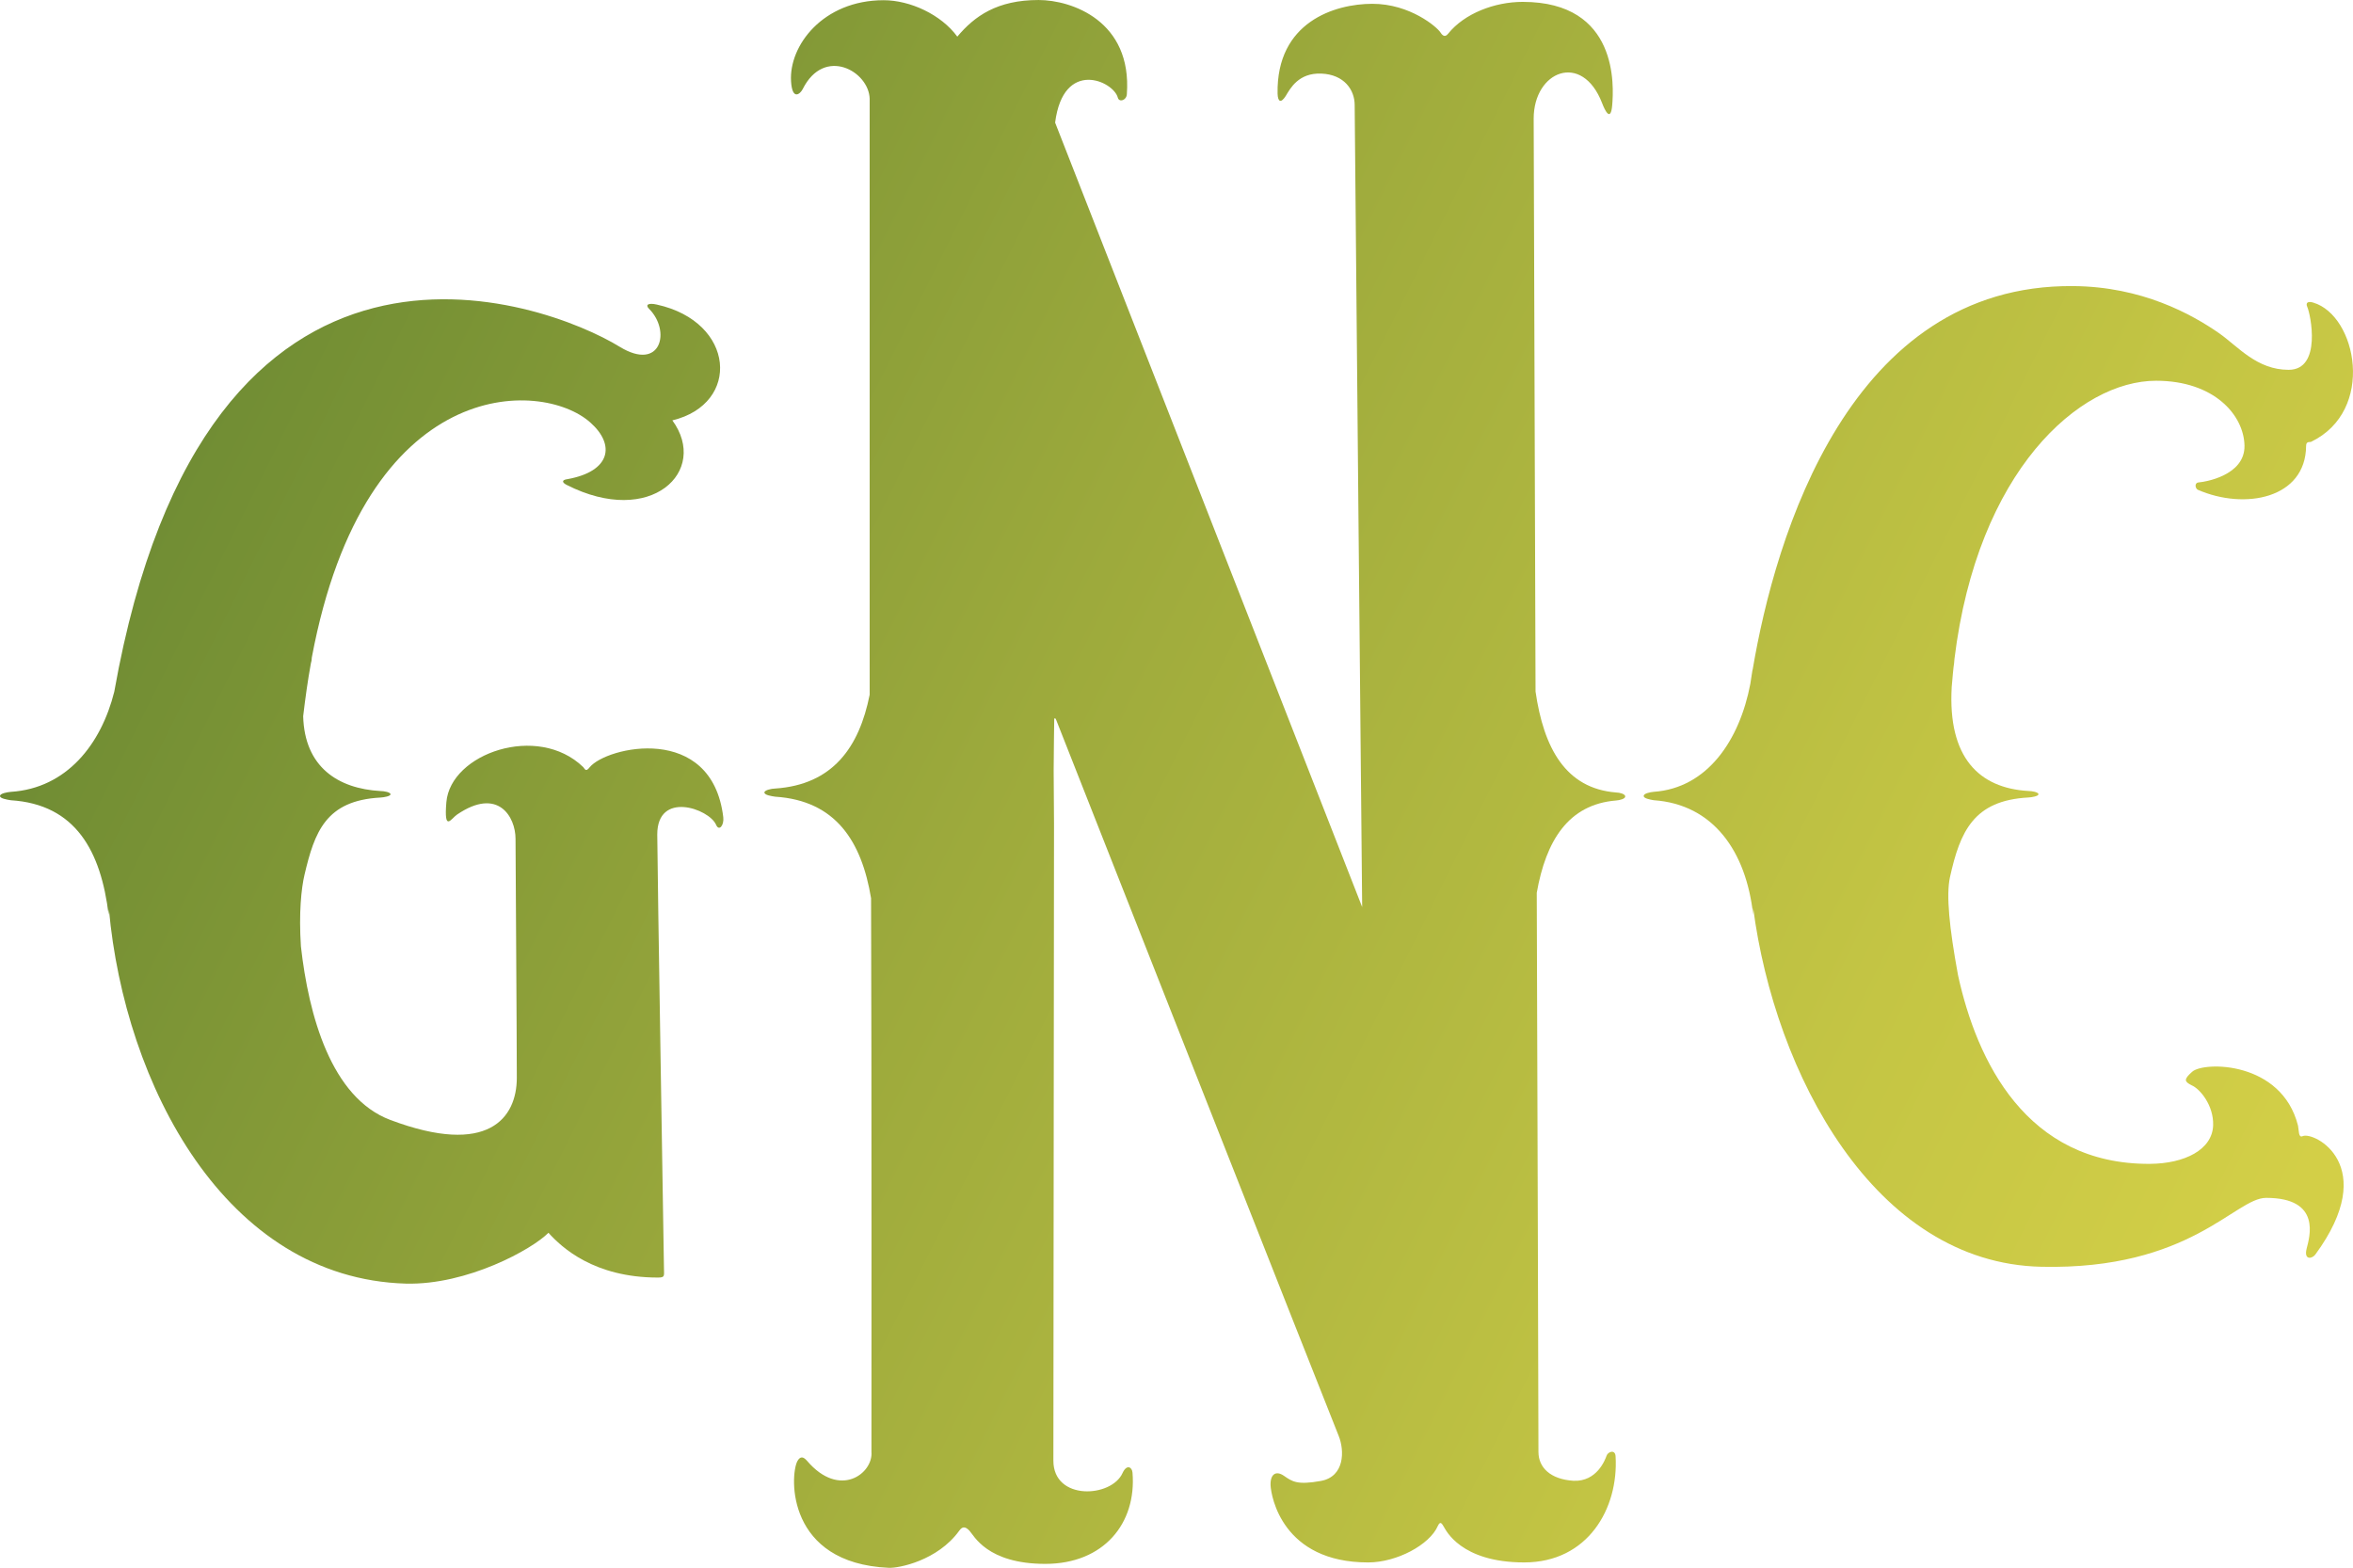
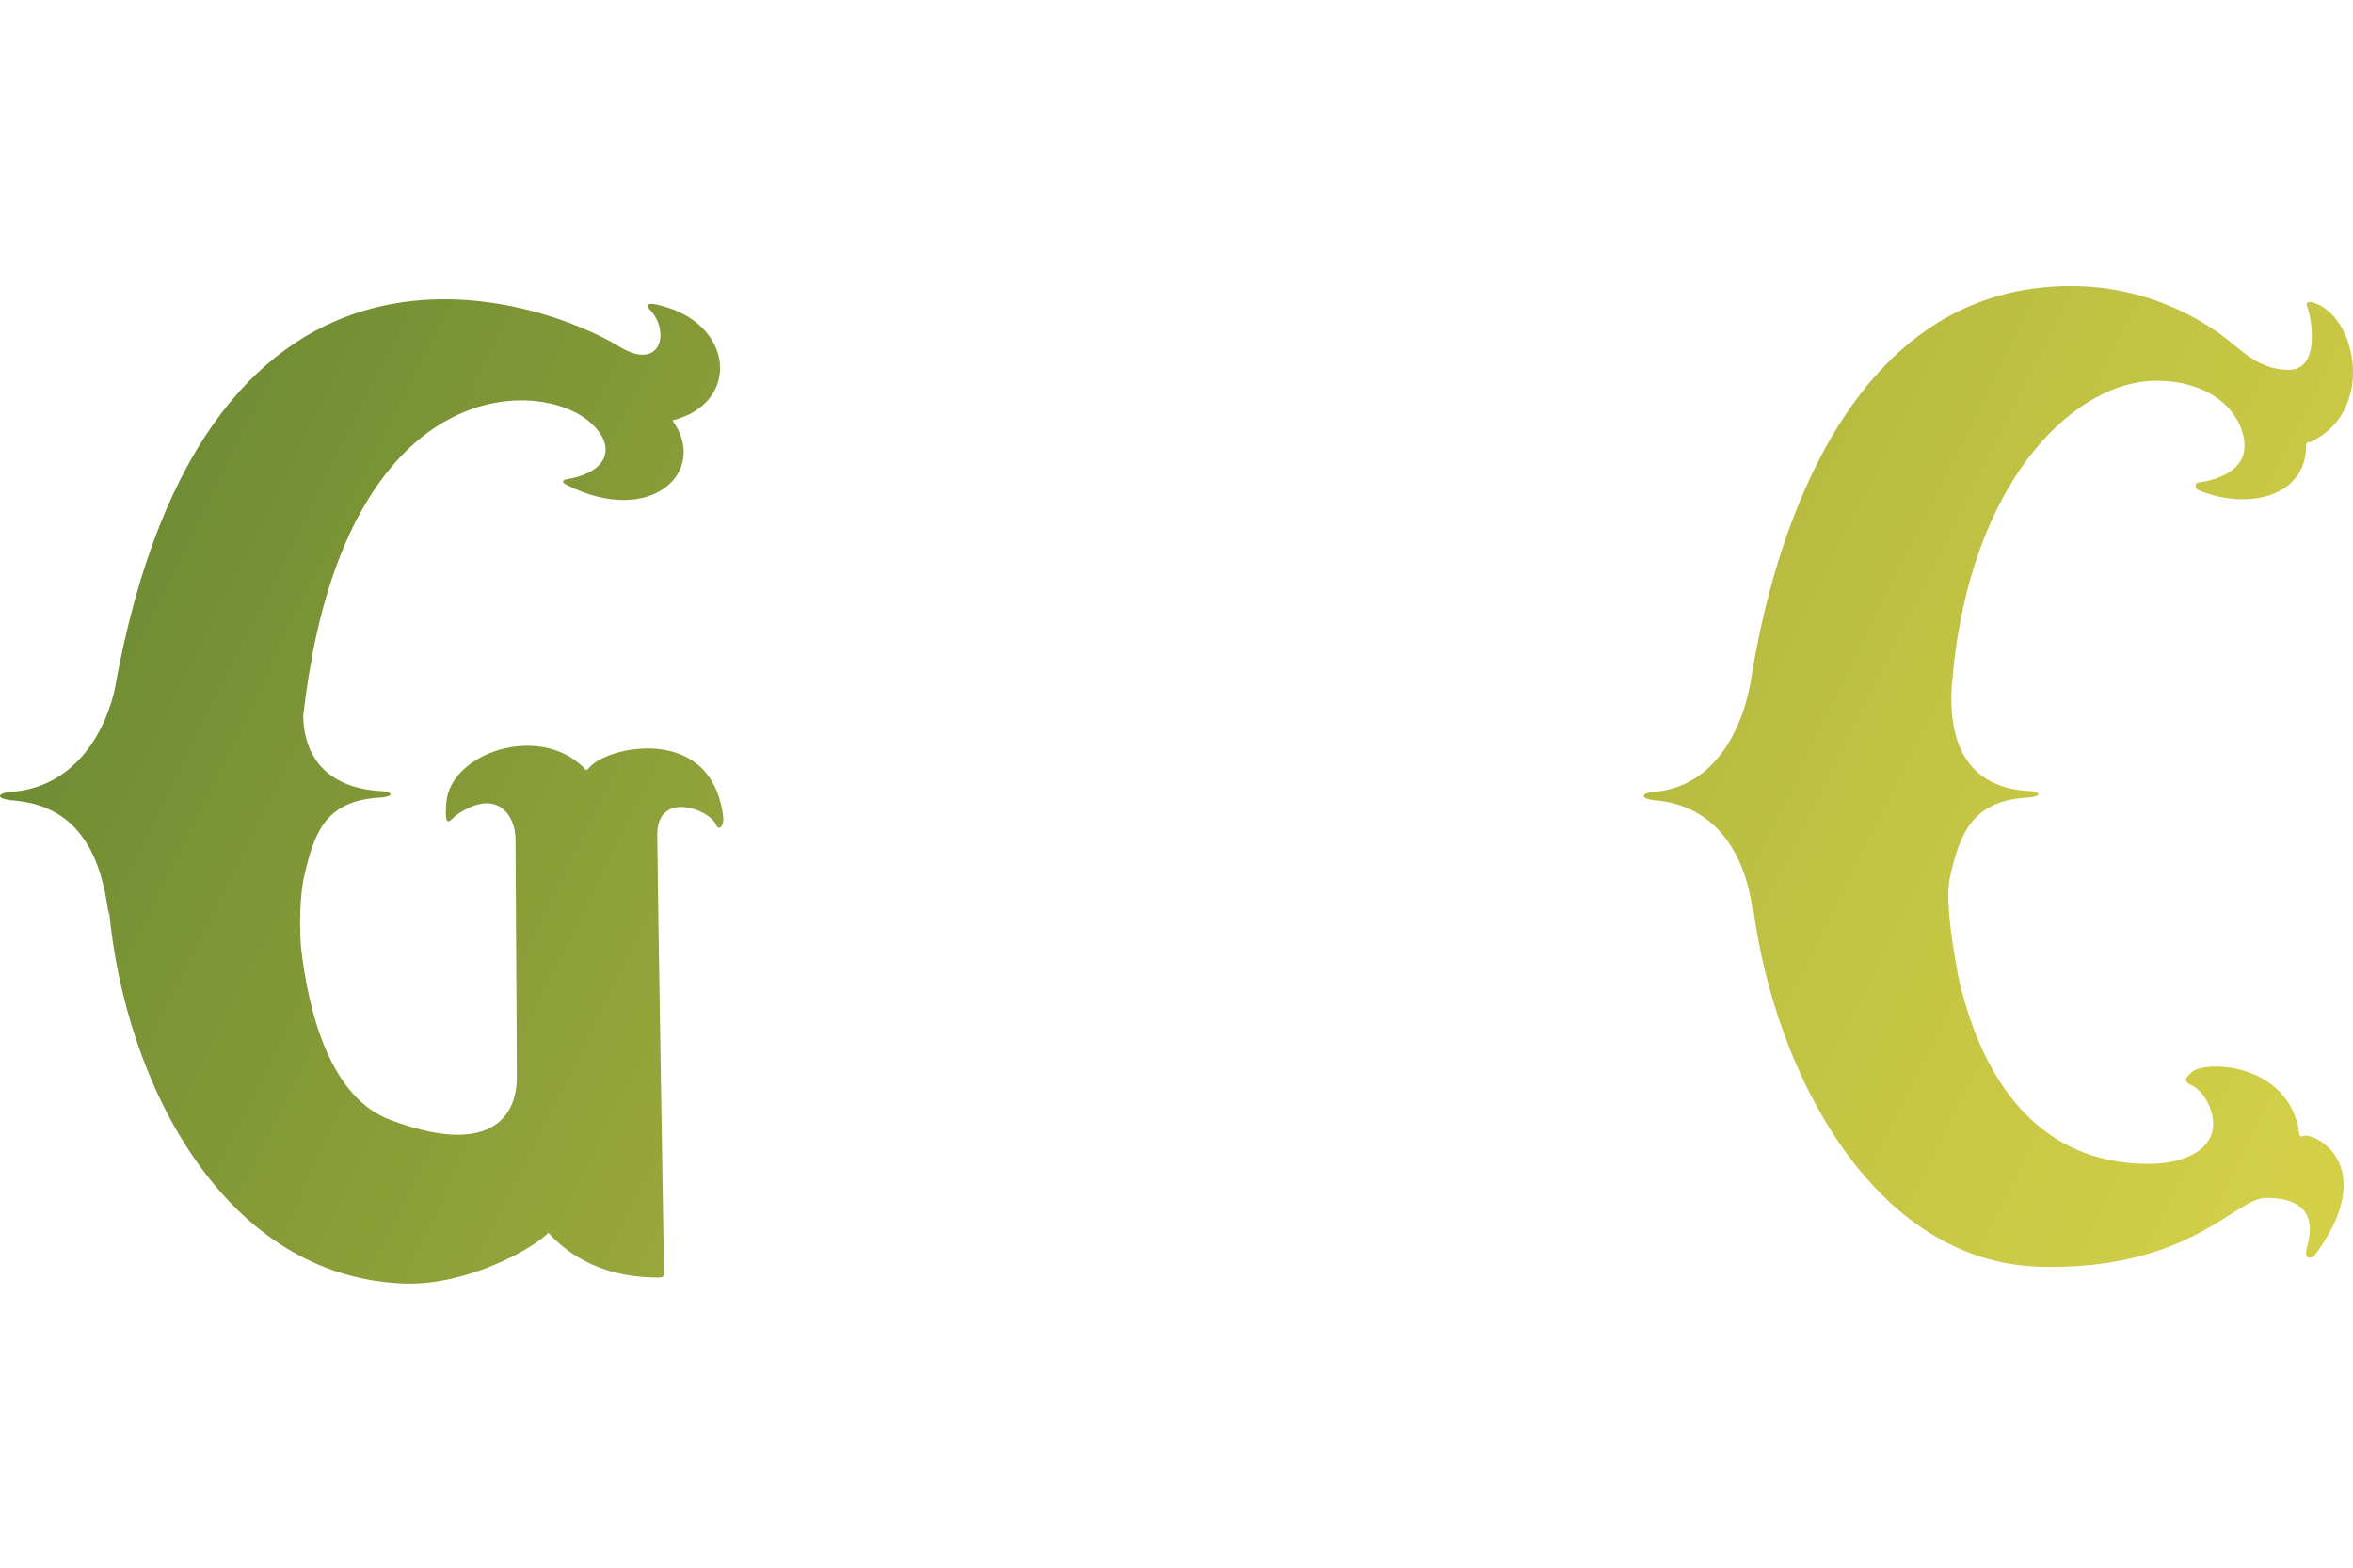
<svg xmlns="http://www.w3.org/2000/svg" xmlns:xlink="http://www.w3.org/1999/xlink" id="_レイヤー_2" width="200" height="133.267" viewBox="0 0 200 133.267">
  <defs>
    <linearGradient id="_名称未設定グラデーション_3" x1="-1.462" y1="151.461" x2="180.448" y2="60.963" gradientTransform="translate(0 196.667) scale(1 -1)" gradientUnits="userSpaceOnUse">
      <stop offset="0" stop-color="#698832" />
      <stop offset=".427" stop-color="#9daa3c" />
      <stop offset=".798" stop-color="#c4c544" />
      <stop offset=".991" stop-color="#d3cf47" />
    </linearGradient>
    <linearGradient id="_名称未設定グラデーション_3-2" x1="26.594" y1="207.856" x2="208.504" y2="117.357" xlink:href="#_名称未設定グラデーション_3" />
    <linearGradient id="_名称未設定グラデーション_3-3" x1="10.599" y1="175.706" x2="192.51" y2="85.207" xlink:href="#_名称未設定グラデーション_3" />
  </defs>
  <g id="_レイヤー_2-2">
    <g id="_レイヤー_1-2">
      <g>
        <path d="M50.119,65.219c-.341,.454-.414,.116-.545-.015-3.88-3.758-11.287-1.152-11.634,2.985-.216,2.604,.408,1.383,.911,1.048,3.502-2.385,4.968,.219,4.968,2.056,0,1.212,.109,16.929,.109,20.323s-2.402,6.721-10.753,3.578c-5.031-1.891-6.941-8.896-7.598-14.755-.186-2.839,.033-4.934,.308-6.097,.852-3.612,1.797-6.301,6.447-6.55,.314-.016,.862-.119,.862-.275,0-.179-.548-.28-.862-.28-3.594-.204-6.447-2.032-6.563-6.362,.186-1.556,.39-3.039,.645-4.431,.009-.024,.009-.039,.009-.055,.055-.164,.079-.344,.079-.493,4.526-24.16,19.537-23.667,23.667-19.991,2.165,1.91,1.727,4.163-1.931,4.821-.533,.07-.454,.296-.073,.49,7.169,3.643,12.13-1.173,8.985-5.485,5.844-1.407,5.354-8.378-1.325-9.843-.71-.161-.999,.012-.664,.353,1.885,1.867,1.042,5.385-2.482,3.238-6.286-3.871-35.16-14.71-42.966,29.316-1.111,4.455-4.041,8.207-8.793,8.512-.344,.03-.919,.14-.919,.354,0,.209,.576,.304,.919,.359,5.519,.35,7.663,4.337,8.314,9.745l.024-.478c1.347,14.883,9.88,31.375,25.238,31.82,5.214,.134,10.742-2.915,12.121-4.322,1.127,1.249,3.877,3.807,9.31,3.807,.627,0,.508-.155,.508-.813,0-.289-.569-34.524-.569-36.844,0-3.743,4.392-2.199,4.995-.838,.256,.609,.7,.048,.615-.64-.969-8.052-9.94-5.987-11.357-4.236h-.001Z" fill="url(#_名称未設定グラデーション_3)" />
        <path d="M186.908,41.004c-.414,.016-.323,.509-.103,.624,3.989,1.745,9.176,.752,9.209-3.725,0-.432,.335-.298,.42-.347,5.512-2.656,3.877-10.739,.189-11.835-.406-.122-.689-.03-.506,.378,.271,.578,1.264,5.335-1.587,5.335-2.704,0-4.275-1.958-5.896-3.1-2.336-1.627-6.578-3.978-12.429-4.017-18.979-.164-25.313,21.219-27.239,32.638v-.048c-.013,.055-.022,.103-.027,.149-.064,.369-.113,.722-.165,1.072-.904,4.76-3.636,8.862-8.214,9.176-.317,.03-.852,.14-.852,.354,0,.209,.536,.304,.852,.359,5.062,.35,7.861,4.337,8.455,9.745v-.594c1.836,14.031,10.275,30.208,24.504,30.507,12.669,.28,16.461-5.857,19.095-5.857,4.745,0,3.688,3.347,3.439,4.337-.234,.972,.463,.852,.74,.487,5.576-7.604-.131-10.503-1.075-10.068-.369,.165-.305-.49-.393-.899-1.392-5.494-7.995-5.463-8.99-4.58-.755,.664-.661,.843-.058,1.151,.734,.31,1.888,1.727,1.836,3.405-.073,2.08-2.418,3.253-5.369,3.277-10.516,.061-14.728-8.762-16.315-16.031-.75-4.072-1.014-6.821-.689-8.324,.862-3.898,2.013-6.536,6.661-6.785,.32-.016,.865-.119,.865-.275,0-.179-.545-.28-.865-.28-4.2-.244-6.846-2.86-6.512-8.817,.034-.445,.076-.847,.101-1.148,.024-.198,.039-.384,.06-.588,.018-.092,.024-.179,.043-.296,.015-.128,.021-.253,.03-.363,1.956-16.013,10.638-23.657,17.14-23.657,4.934,0,7.459,2.914,7.514,5.512,.052,2.571-3.448,3.101-3.871,3.125h0Z" fill="url(#_名称未設定グラデーション_3-2)" />
-         <path d="M137.376,67.361c-4.307-.335-6.164-3.782-6.858-8.582-.049-13.202-.158-46.724-.158-48.701,0-4.041,4.117-5.716,5.817-1.312,.21,.56,.734,1.694,.859,.155,.125-1.547,.569-8.762-7.608-8.762-2.388,0-4.958,.984-6.338,2.704-.101,.134-.359,.384-.649-.101-.298-.469-2.594-2.439-5.79-2.439s-8.171,1.547-8.058,7.635c.021,.704,.283,.838,.689,.204,.395-.658,1.099-1.986,3.03-1.907,1.937,.076,2.833,1.383,2.833,2.665,0,1.318,.637,68.179,.637,68.179L89.683,10.422c.698-5.464,4.97-3.533,5.33-2.117,.112,.414,.737,.232,.767-.301,.454-6.219-4.686-8.003-7.504-8.003-3.515,0-5.436,1.361-6.907,3.113C79.993,1.231,77.349,.018,75.108,.018c-5.168,0-8.065,3.877-7.87,6.901,.101,1.642,.774,1.084,.993,.649,1.834-3.657,5.629-1.508,5.689,.829V59.052c-.889,4.471-3.143,7.644-8.028,7.973-.335,.006-.919,.14-.919,.335,0,.22,.584,.31,.919,.359,5.138,.329,7.346,3.792,8.147,8.628,.055,13.915,.033,47.062,.033,47.062,.158,1.815-2.692,4.032-5.485,.749-.271-.304-.551-.444-.817,.049-.643,1.273-.907,8.673,7.775,9.057,.852,.04,4.148-.609,5.985-3.149,.237-.338,.487-.414,.868-.009,.378,.393,1.486,2.823,6.451,2.823s7.775-3.447,7.41-7.769c-.04-.454-.487-.728-.844,.046-.938,2.101-5.88,2.376-5.88-1.048l.054-54.112s-.012,.463,0-.03l-.03-4.526c0-1.115,.048-4.382,.048-4.382,.024-.071,.101-.11,.17,.094,0,0,23.481,59.598,24.004,60.837,.515,1.267,.515,3.471-1.51,3.841-2.025,.365-2.437,.046-3.128-.429-.707-.493-1.179-.128-1.148,.795,.043,.938,.996,6.561,8.296,6.561,2.428,0,5.229-1.501,5.923-3.104,.225-.493,.375-.134,.514,.085,.155,.234,1.401,3.018,6.825,3.018s8.028-4.596,7.769-9.011c-.03-.643-.668-.384-.768-.055-.119,.335-.819,2.217-2.811,2.126-1.98-.125-2.978-1.142-2.978-2.455,0-1.087-.097-35.462-.144-47.522,.777-4.41,2.668-7.52,6.752-7.848,.283-.021,.77-.131,.77-.344,0-.21-.487-.335-.77-.335h0Z" fill="url(#_名称未設定グラデーション_3-3)" />
      </g>
    </g>
  </g>
</svg>